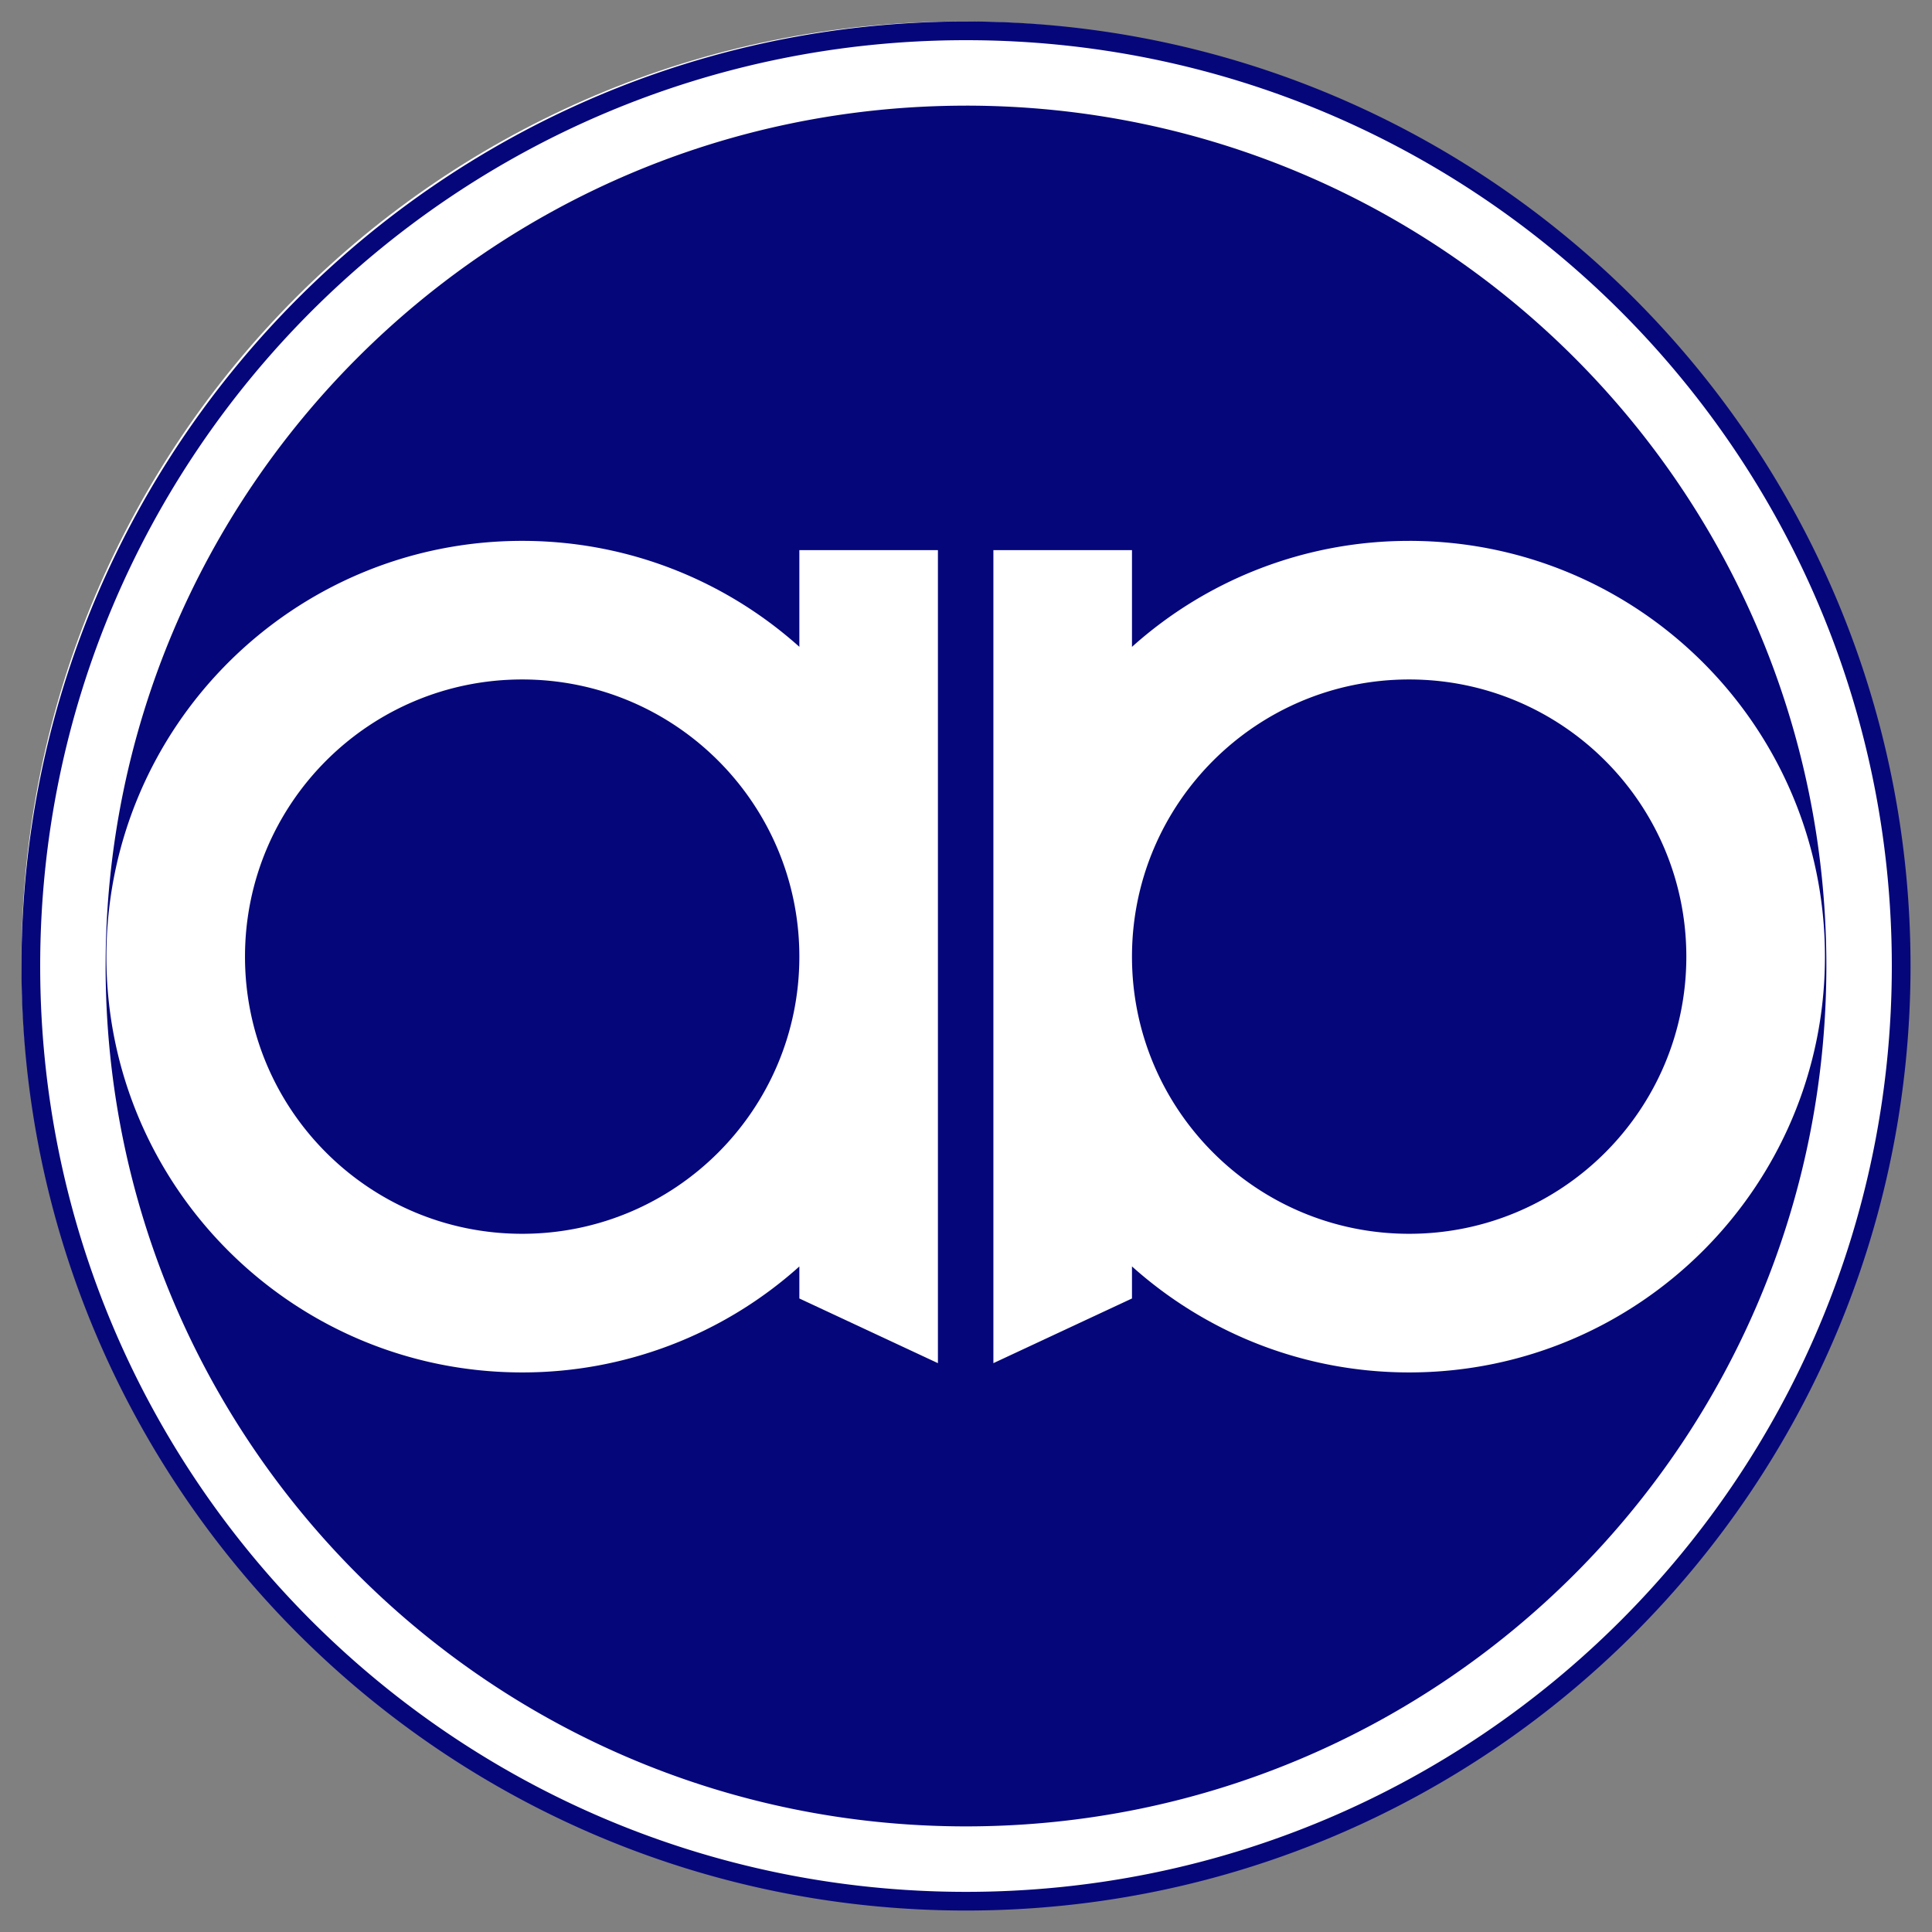
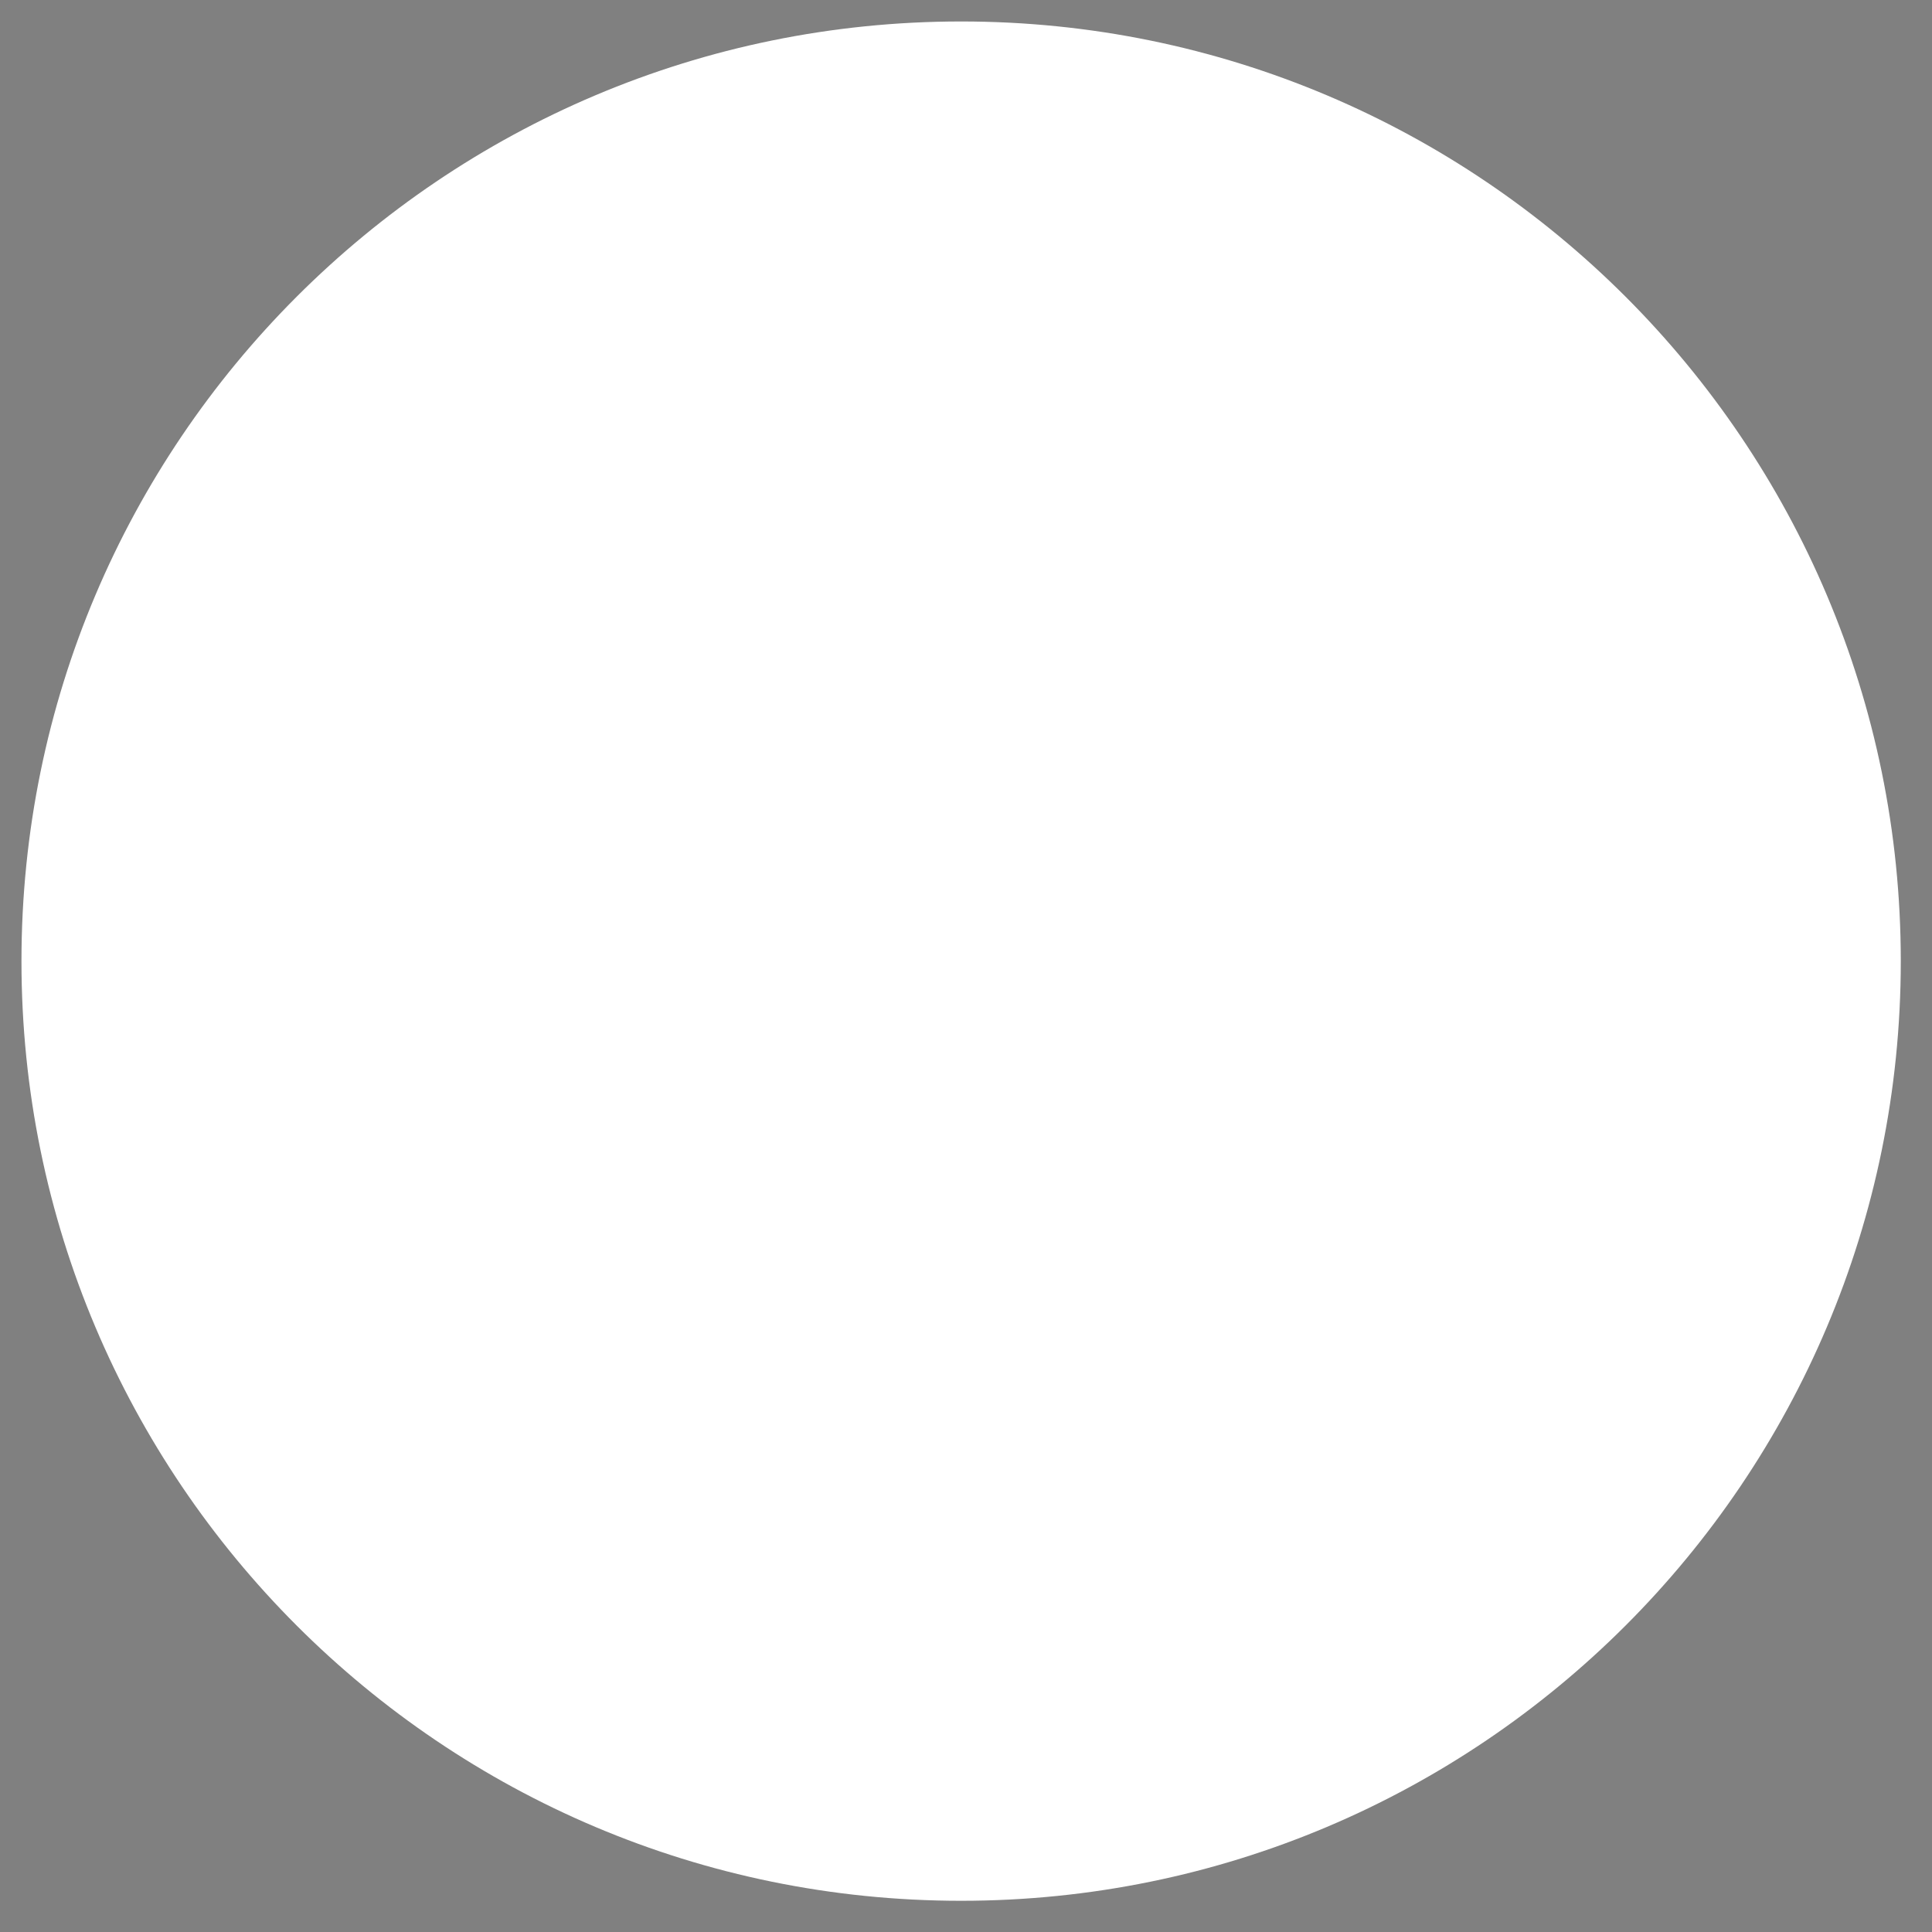
<svg xmlns="http://www.w3.org/2000/svg" viewBox="0 0 90 90">
  <rect x="0" y="0" width="90" height="90" fill="#808080" stroke="none" />
  <g fill="none" fill-rule="evenodd">
    <path d="M44.773 1C20.598 1 1 20.598 1 44.773c0 24.175 19.598 43.773 43.773 43.773 24.175 0 43.773-19.598 43.773-43.773C88.546 20.598 68.948 1 44.773 1Z" fill="#FFF" />
-     <path d="M45 1C20.7 1 1 20.7 1 45s19.7 44 44 44 44-19.7 44-44S69.3 1 45 1Zm0 .872C68.82 1.872 88.128 21.18 88.128 45S68.819 88.13 45 88.13C21.18 88.13 1.872 68.82 1.872 45 1.872 21.18 21.18 1.872 45 1.872Zm0 3.05C22.865 4.921 4.92 22.864 4.92 45S22.865 85.08 45 85.08c22.135 0 40.079-17.945 40.079-40.08C85.079 22.865 67.135 4.921 45 4.921ZM24.324 25.196c4.961 0 9.486 1.867 12.913 4.935v-4.504h6.455v37.874l-6.455-3.013v-1.491a19.296 19.296 0 0 1-12.913 4.936c-10.697 0-19.368-8.672-19.368-19.368 0-10.697 8.671-19.369 19.368-19.369Zm41.32 0c10.697 0 19.369 8.672 19.369 19.369 0 10.696-8.672 19.368-19.369 19.368-4.962 0-9.485-1.87-12.912-4.938v1.493l-6.456 3.013V25.628h6.456v4.506a19.292 19.292 0 0 1 12.912-4.937Zm-41.32 6.456c-7.131 0-12.911 5.781-12.911 12.913 0 7.13 5.78 12.91 12.911 12.91 7.131 0 12.913-5.78 12.913-12.91 0-7.132-5.782-12.913-12.913-12.913Zm41.32 0c-7.13 0-12.912 5.781-12.912 12.913 0 7.13 5.781 12.91 12.912 12.91 7.131 0 12.912-5.78 12.912-12.91 0-7.132-5.78-12.913-12.912-12.913Z" fill="#06067B" fill-rule="nonzero" />
  </g>
</svg>